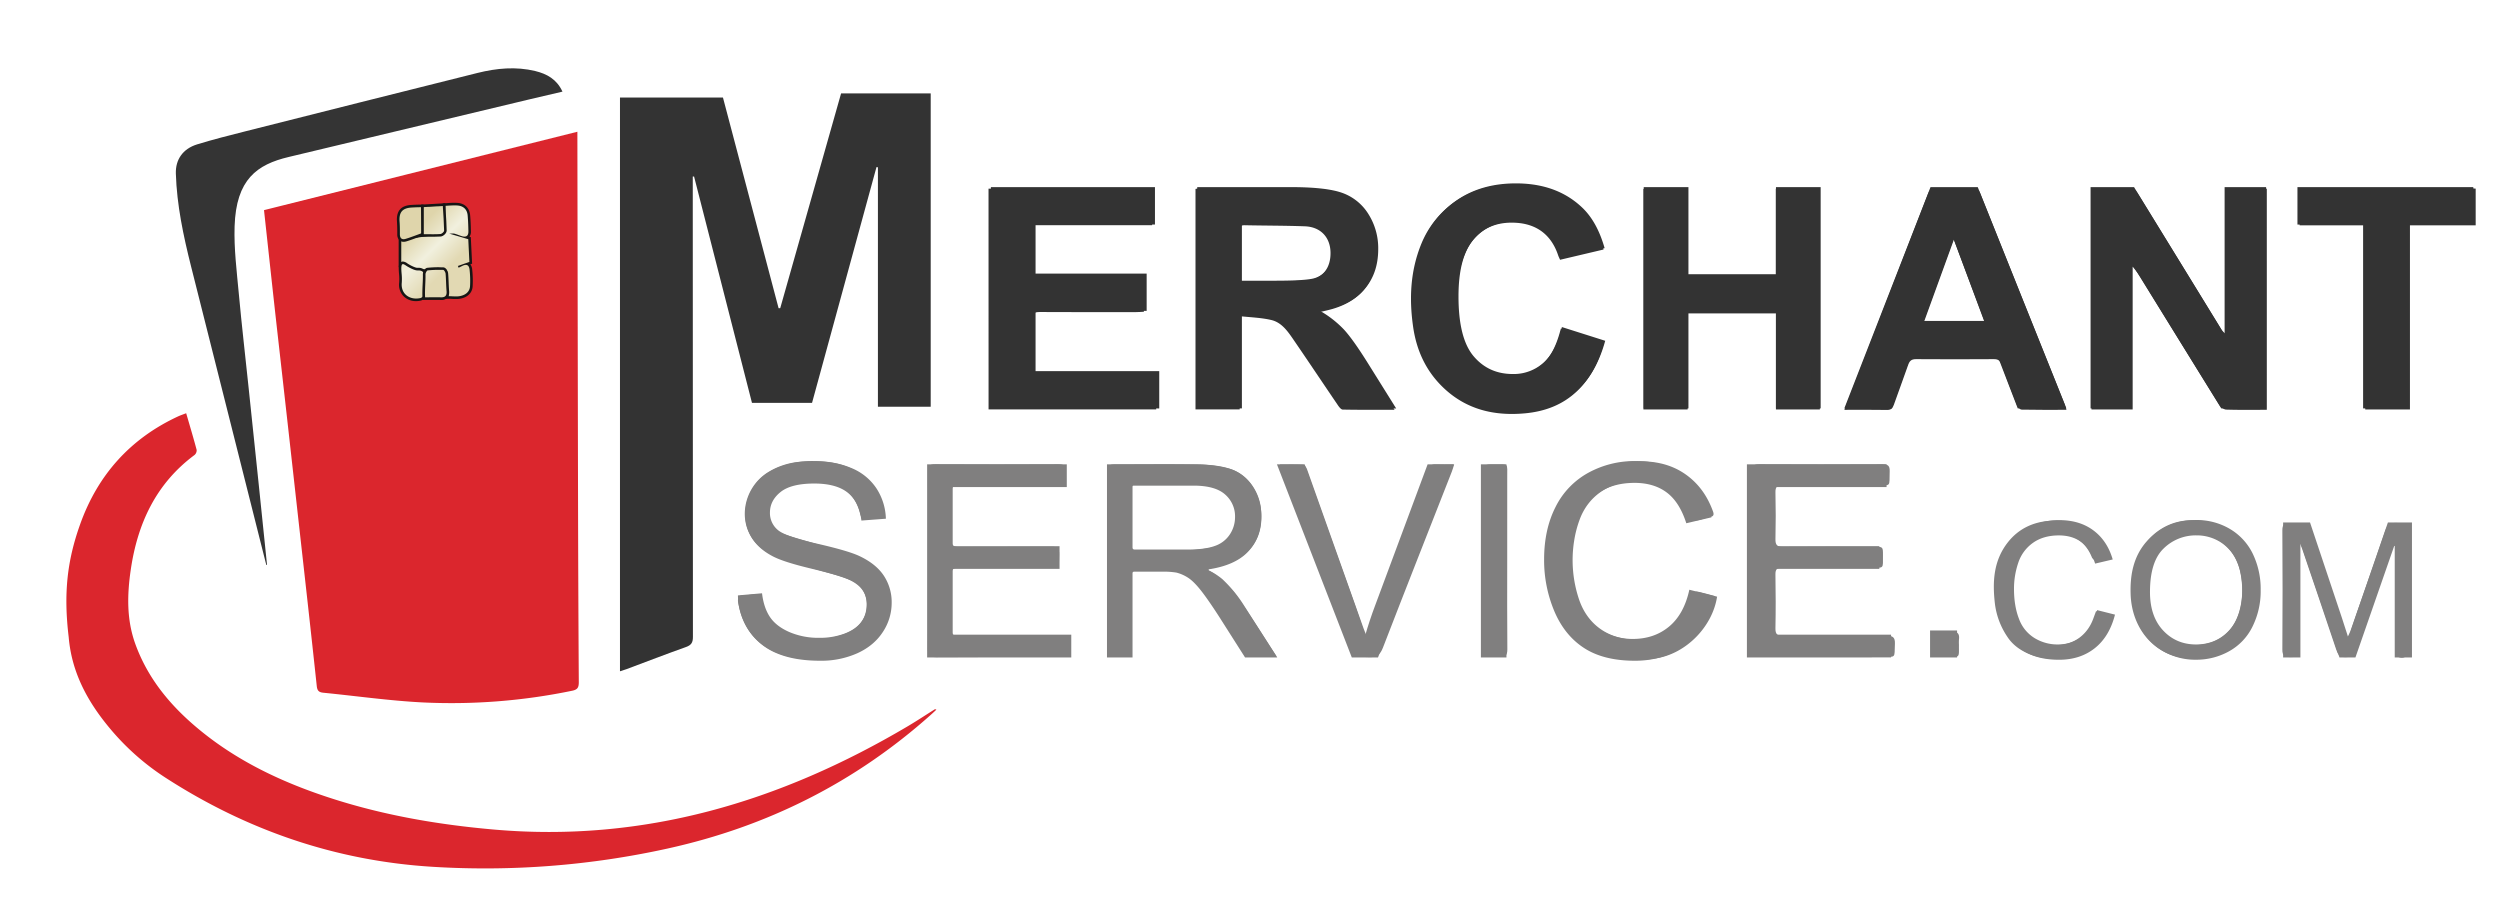
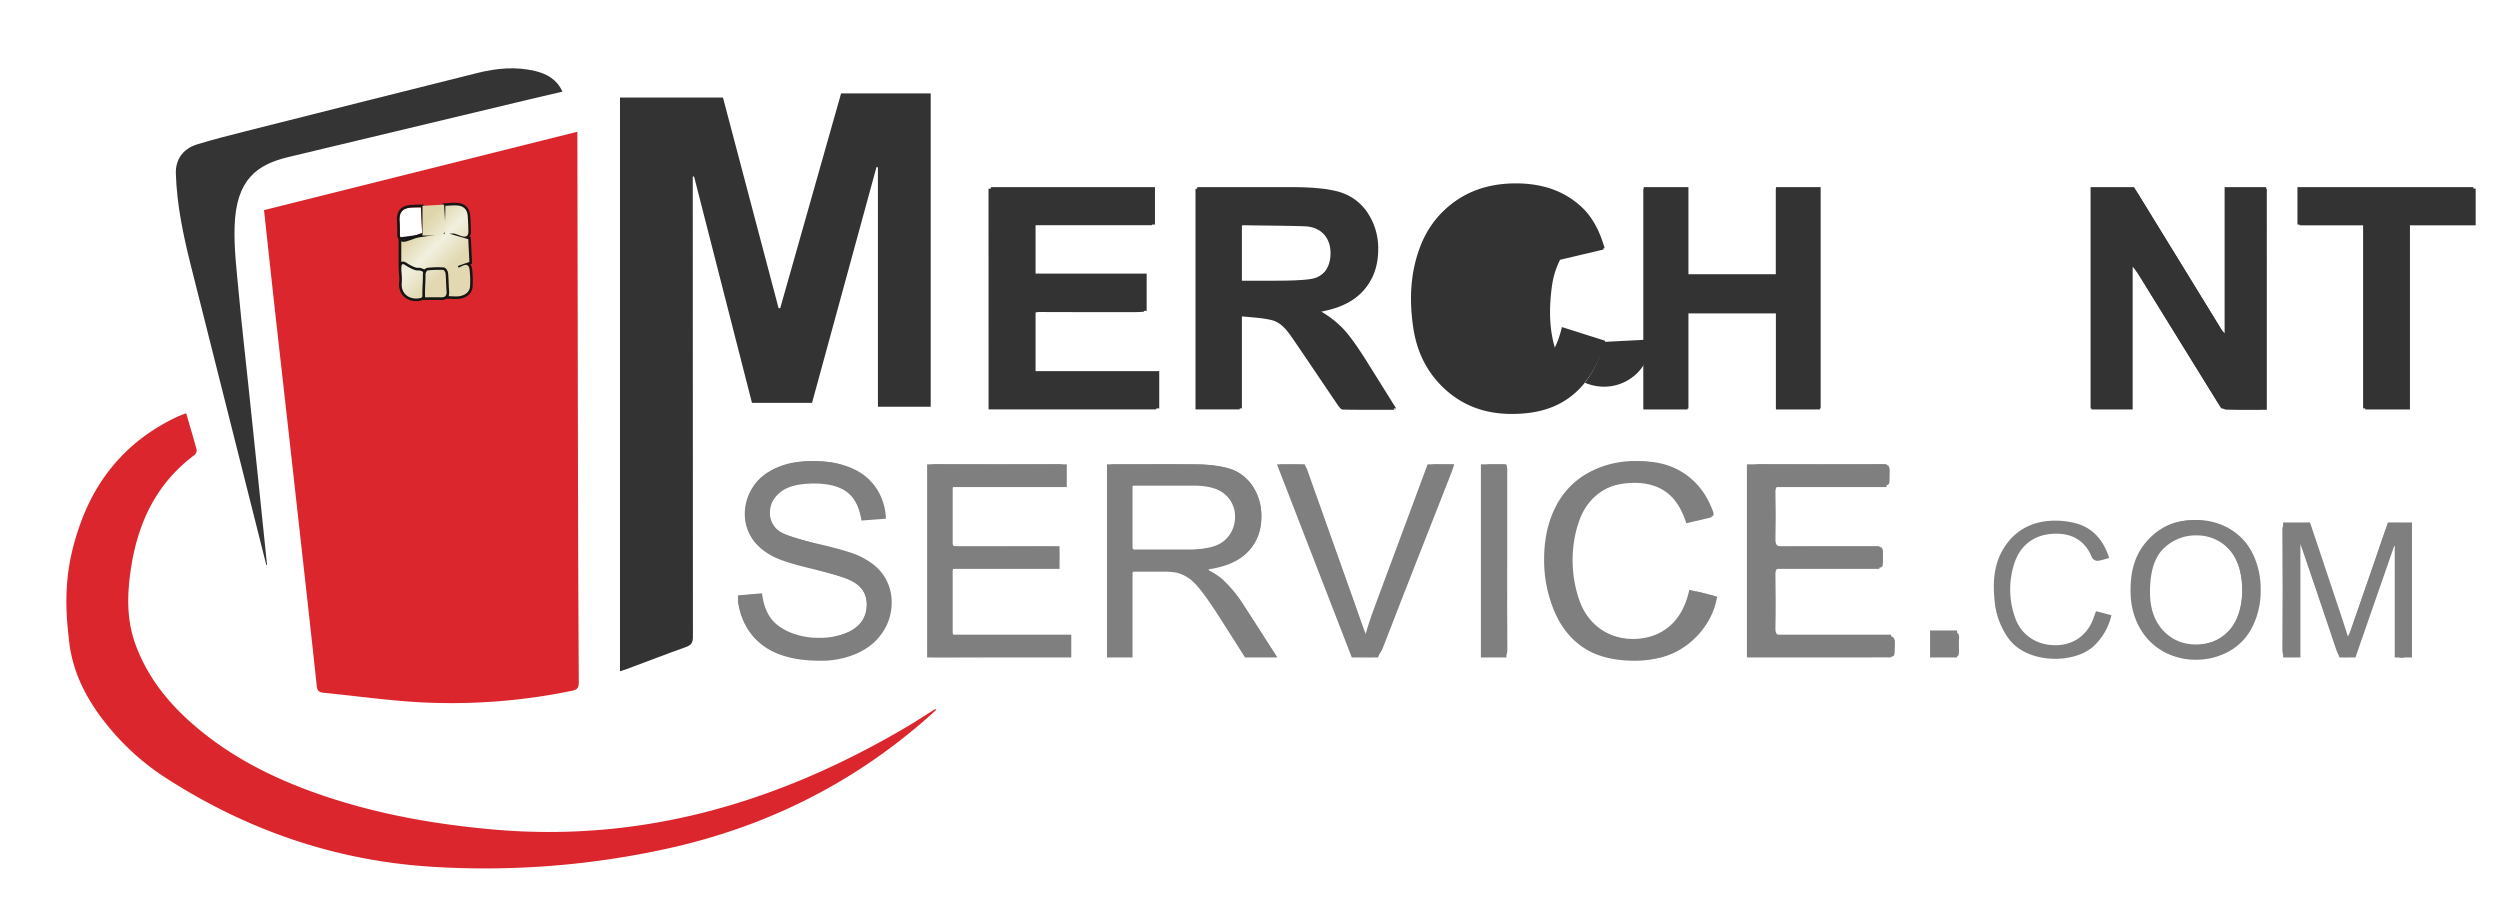
<svg xmlns="http://www.w3.org/2000/svg" xmlns:xlink="http://www.w3.org/1999/xlink" id="merchant-services-logo" viewBox="0 0 1908.57 699">
  <defs>
    <style>.cls-1{fill:#333;}.cls-2{fill:#db262d;}.cls-3{fill:#343434;}.cls-4{fill:#807f7f;}.cls-5{fill:url(#linear-gradient);}.cls-6{fill:#161615;}.cls-7{fill:url(#linear-gradient-2);}.cls-8{fill:url(#linear-gradient-3);}.cls-9{fill:url(#linear-gradient-4);}.cls-10{fill:url(#linear-gradient-5);}</style>
    <linearGradient id="linear-gradient" x1="321.03" y1="171.43" x2="348.11" y2="198.5" gradientUnits="userSpaceOnUse">
      <stop offset="0" stop-color="#dfd5ab" />
      <stop offset="0.52" stop-color="#f1f0de" />
      <stop offset="1" stop-color="#e2d9b3" />
    </linearGradient>
    <linearGradient id="linear-gradient-2" x1="319.67" y1="175.63" x2="348.36" y2="204.31" xlink:href="#linear-gradient" />
    <linearGradient id="linear-gradient-3" x1="293" y1="192.99" x2="323.68" y2="223.67" xlink:href="#linear-gradient" />
    <linearGradient id="linear-gradient-4" x1="328.11" y1="165.34" x2="356.81" y2="194.04" xlink:href="#linear-gradient" />
    <linearGradient id="linear-gradient-5" x1="302.15" y1="187.34" x2="330.49" y2="215.68" xlink:href="#linear-gradient" />
  </defs>
  <g id="Shape_3_Shape_1_Shape_2_erchant_service.com_Layer_1_Image" data-name="Shape 3 + Shape 1 + Shape 2 +    erchant   + service.com + Layer 1 Image">
    <path class="cls-1" d="M1890,172h-50.18V312.59h-34.13V172H1755.6V144.28a32,32,0,0,1,3.91-.5q63.51,0,127,0c1.16,0,2.33.15,3.49.23Z" />
    <path class="cls-2" d="M201.55,160.42l239.24-59.85c0,2.68.3,190.91.51,283.21q.15,68.48.57,137c0,4-.87,5.69-5.11,6.56A454.52,454.52,0,0,1,322,536.22c-25-1.31-50-4.88-75-7.35-3.25-.32-4.76-1.27-5.16-5-4.49-42-9.21-84-13.91-126Q219.71,323.9,211.36,250C208.05,220.4,204.87,190.79,201.55,160.42Zm110.21,43.36c2.55.64,5.09,1.78,7.64,1.81a143.19,143.19,0,0,0,16.94-.82c4.09-.44,5.31,1.12,5.35,4.93.05,5.44.49,10.88.77,16.39,3.27,0,6.15.44,8.84-.1,3.93-.78,7.23-3.07,7.57-7.42a73.15,73.15,0,0,0-.32-12.46c-.36-3.93-2.31-4.83-5.72-3.07-.88.45-1.79.86-2.68,1.29-.18-.44-.35-.89-.53-1.33l8.77-3.1c-.28-5.7-.59-11.94-.86-17.33L343,178.31a20.07,20.07,0,0,1,4,0c1.75.46,3.43,1.2,5.16,1.77,3.74,1.25,5.54.07,5.44-3.72-.09-4-.21-8-.58-12-.41-4.38-3.09-7.09-7.36-7.51-3.21-.31-6.51.27-9.53.43v21.39l-33.74,4.32v19.35L312,204c-3.85-.53-5.65,1-5.3,5a38.88,38.88,0,0,1,.1,7c-.85,8.82,6.52,13.35,14.31,11.55A4.7,4.7,0,0,0,324,224.2c.29-4.14-.09-8.32-.07-12.48,0-3.56-.94-5.45-5.18-5.26C316.44,206.56,314.08,204.73,311.76,203.78Zm9.55-45.36c-2.75,0-4.88-.1-7,0-7,.39-9.73,3.54-9.28,10.49.22,3.29.26,6.6.25,9.9,0,3.12,1.59,4.36,4.4,3.52,4-1.2,7.9-2.77,12.59-4.45C322,172,321.66,165.34,321.31,158.42Zm2.23,20.36c4.87,0,8.83.18,12.76-.13,1-.08,2.76-1.69,2.75-2.57-.12-6.21-.62-12.42-1-18.82l-14.51.85Zm2.12,48.13c4.2,0,7.49-.12,10.77,0s4.81-1.18,4.5-4.67c-.39-4.45-.35-8.93-.74-13.38-.09-1-1.14-2.82-1.81-2.85a84,84,0,0,0-11.87.36c-.68.07-1.69,1.93-1.67,2.94C325,215.1,325.35,220.85,325.66,226.91Z" />
    <path class="cls-1" d="M595.65,235.26q23.22-81.93,46.46-163.95h68.42v239.2h-40.3V127.69l-1.1-.11-49.2,180H574.08q-22.07-86.31-44.2-172.8h-1v6q0,172.73.12,345.44c0,4.44-1.31,6.32-5.4,7.77-15.2,5.41-30.25,11.23-45.36,16.88-1.53.57-3.1,1-4.93,1.61v-438h78.62q21.15,80.09,42.47,160.79Z" />
    <path class="cls-2" d="M142.13,315.47c2.84,9.79,5.57,18.84,8,28a4.7,4.7,0,0,1-1.61,3.88c-29.4,21.83-43.48,52.19-48.67,87.43-2.81,19.11-3.28,38.14,3.42,56.73,9.32,25.84,26,46.26,46.71,63.72,30.65,25.89,66.27,42.49,104.13,54.61,39.95,12.79,81,19.78,122.77,23.45,114.49,10.06,218.65-21.14,316.19-78.88,7-4.15,13.81-8.66,20.72-13,.08,0,.28.08,1.09.35-1.58,1.48-2.93,2.79-4.32,4-57.91,51.7-125,85.29-200.72,102a647.62,647.62,0,0,1-179.24,14c-74-4.46-142.24-27.9-204.51-68.21A188.53,188.53,0,0,1,84,556.21c-17-20.3-29.27-42.64-31.55-69.78-4-33.26-1.24-58.27,8.76-86.24C74.71,362.45,99.52,334.8,136,317.87,137.79,317.05,139.67,316.43,142.13,315.47Z" />
    <path class="cls-1" d="M1006.6,238.5c17.35,9.45,26.77,24.44,36.19,39.41,7.16,11.37,14.24,22.78,21.84,34.94-13.74,0-26.64.1-39.54-.16-1.29,0-2.81-2-3.76-3.41-11.33-16.65-22.5-33.41-33.88-50-4.34-6.34-9-13.08-16.81-14.95-7.64-1.82-15.66-2-24.24-3v71.21H912.68V144.23a29.16,29.16,0,0,1,3.53-.45c28.49.09,57-.05,85.44.46,11.87.21,23.78,2,33.24,10.19,15,13,18.56,30,14.77,48.57-3.58,17.53-15.38,27.8-32.14,32.78C1014.35,236.73,1011.09,237.39,1006.6,238.5Zm-59.7-22.74c16.81-.52,33.58-.66,50.3-1.7,12.18-.76,18.86-9.17,18.55-21.59-.29-11.45-7.69-19.27-19.56-19.7-15.3-.56-30.61-.48-45.92-.82-3-.06-4.09,1-4.06,4,.11,12,0,24,.07,36A29.5,29.5,0,0,0,946.9,215.76Z" />
    <path class="cls-1" d="M1730.54,312.87c-10.66,0-20.83.17-31-.16-1.78-.06-4.11-1.85-5.13-3.49q-29.4-47.3-58.52-94.75a72.77,72.77,0,0,0-7.77-10.89v109h-31.42V143.82c10.54,0,21-.15,31.4.17,1.38,0,3,2.29,4,3.86q31.73,51.42,63.33,102.93a11.61,11.61,0,0,0,3.86,4.14V144.07h31.24Z" />
    <path class="cls-3" d="M203.3,431.33q-5.45-21.65-10.9-43.29-23.29-92.37-46.56-184.76C140,180,135,156.63,134.25,132.52c-.33-10.44,5.09-18.87,16.31-22.32,12.06-3.7,24.33-6.81,36.58-9.9q88.73-22.44,177.52-44.64c14.47-3.6,29.24-5,44-1.42,8.82,2.16,16.39,6.23,20.74,15.71-8.69,2-16.91,3.92-25.1,5.88q-91.93,22-183.86,44c-24.21,5.76-40.18,17-41.34,53-.54,17,1.64,34.21,3.21,51.27,2.2,24,5,48,7.5,72q3.83,36.51,7.64,73,3.24,31,6.4,62.05Z" />
    <path class="cls-1" d="M754.67,144.05H879.55v27.86H788.68v38h84.59V238c-2,.1-3.95.27-5.89.27-24.5,0-49,.11-73.49-.07-4.23,0-5.85.91-5.75,5.5.3,13.29.11,26.59.11,40.55H882.7v28.3h-128Z" />
    <path class="cls-1" d="M1288.36,312.6h-33.73V144.23h33.48V210h67.59V144.14h33.62V312.6h-33.51V239.24h-67.45Z" />
-     <path class="cls-1" d="M1577.62,312.87c-11.7,0-23,.1-34.27-.15-1.2,0-2.89-1.88-3.43-3.25q-6.2-15.53-11.93-31.23c-1.07-2.92-2.57-4.08-5.79-4.06q-29.73.21-59.48,0c-3.51,0-4.9,1.32-6,4.44-3.5,10.22-7.4,20.31-10.94,30.52-1,2.77-2.26,3.88-5.32,3.82-10.61-.2-21.21-.08-32.42-.08,5.8-15,11.37-29.36,17-43.75q23.46-60.46,46.83-121c1.28-3.35,2.85-4.57,6.42-4.48,9.16.25,18.33.19,27.49,0,3.08-.05,4.74.84,5.94,3.86q32.17,80.64,64.55,161.19C1576.73,309.94,1577.07,311.19,1577.62,312.87Zm-86-129.88c-7.9,21.75-15.29,42.09-22.82,62.8h46.45Z" />
-     <path class="cls-1" d="M1224.19,190.49,1191,198.33c-.6-1.38-1.12-2.38-1.48-3.44-5-15-15.59-23.51-31.2-24.74-16.66-1.31-30.36,4.8-38.28,20a64.48,64.48,0,0,0-6.37,21.31c-2.05,16.25-2.07,32.62,3.26,48.43,8.77,26,39.61,35.58,59.87,18.7,6.79-5.65,10.35-13.31,13-21.47.62-1.87,1.12-3.79,1.83-6.25L1224.59,261c-3.75,14.57-9.89,27.39-20.68,37.65-11.09,10.55-24.72,15.52-39.68,16.9-23.41,2.16-44.73-2.82-62.27-19.53-13.44-12.81-20.69-28.77-23.21-47-3-21.26-2-42.2,6.13-62.37,11.08-27.62,37-45.08,66.85-45.71,18.32-.4,35.44,2.59,50.36,14.07C1213.71,163.93,1220.05,176.06,1224.19,190.49Z" />
+     <path class="cls-1" d="M1224.19,190.49,1191,198.33a64.48,64.48,0,0,0-6.37,21.31c-2.05,16.25-2.07,32.62,3.26,48.43,8.77,26,39.61,35.58,59.87,18.7,6.79-5.65,10.35-13.31,13-21.47.62-1.87,1.12-3.79,1.83-6.25L1224.59,261c-3.75,14.57-9.89,27.39-20.68,37.65-11.09,10.55-24.72,15.52-39.68,16.9-23.41,2.16-44.73-2.82-62.27-19.53-13.44-12.81-20.69-28.77-23.21-47-3-21.26-2-42.2,6.13-62.37,11.08-27.62,37-45.08,66.85-45.71,18.32-.4,35.44,2.59,50.36,14.07C1213.71,163.93,1220.05,176.06,1224.19,190.49Z" />
    <path class="cls-4" d="M922.56,435.43c1.78,1.11,3.78,2,5.28,3.36,5.46,5.06,11.69,9.65,15.92,15.63,10.57,14.91,20.2,30.49,30.88,46.82-8.07,0-15.09.24-22.07-.2-1.37-.08-2.77-2.63-3.84-4.25C940,483.43,931.35,470,922.49,456.66a99.88,99.88,0,0,0-9-11.29,28.71,28.71,0,0,0-23.08-9.86c-7,.17-14,.23-21-.08-4.41-.19-5.82,1.43-5.78,5.74.16,18.16-.08,36.32.15,54.48.06,4.62-1.35,6.09-6,5.94-13.35-.45-11.37,1.74-11.4-11.38q-.12-64.47,0-128.94c0-6.77,0-6.78,6.93-6.78,20.66,0,41.32-.28,62,.14a97.27,97.27,0,0,1,23.11,3.15c13.7,3.71,23.27,17.44,24.31,31.64,2,27.19-14.46,39.75-36.57,44.05-1.08.21-2.16.48-3.24.72Zm-30-66.39,0,.48c-7.82,0-15.64.19-23.45-.08-4.25-.15-5.49,1.56-5.45,5.53q.21,20,0,39.92c-.05,4.14,1.61,5.56,5.64,5.51,11.3-.16,22.62.17,33.92-.14a141.35,141.35,0,0,0,20.76-2c12.48-2.24,20.75-12.6,20.41-24.65s-8.79-21.54-21.5-23C912.79,369.53,902.63,369.54,892.52,369Z" />
    <path class="cls-4" d="M708.49,427.63c0-22.49.09-45-.09-67.48,0-4.31,1.14-5.78,5.62-5.75q47,.25,94,0c4.45,0,5.77,1.37,5.63,5.72-.38,12,1.41,10.33-10.36,10.37-23.66.08-47.32.14-71-.08-4.7,0-6,1.49-5.86,6q.41,17.73,0,35.48c-.1,4.49,1.51,5.68,5.78,5.65,23.5-.16,47,.05,70.48-.17,4.68-.05,6.06,1.41,5.91,6-.38,11.61,1.25,10.12-10.13,10.15-22.16.06-44.32.14-66.48-.09-4.51,0-5.64,1.38-5.56,5.69.25,13.65.22,27.32,0,41-.06,4.16,1.36,5.47,5.45,5.45,26.5-.13,53,0,79.48-.16,4.78,0,6.41,1.28,6.23,6.16-.41,11.29,1.18,10-9.83,10-31,0-62-.1-93,.13-5.13,0-6.48-1.49-6.42-6.51C708.63,472.62,708.49,450.12,708.49,427.63Z" />
    <path class="cls-4" d="M1337.49,427.5c0-22.49.11-45-.1-67.48,0-4.48,1.45-5.64,5.76-5.62q47,.24,94,0c4,0,5.63,1.06,5.5,5.33-.38,12.54,1.47,10.69-10.49,10.74-23.66.09-47.32.12-71-.06-4.31,0-5.84,1.1-5.73,5.59q.42,17.75,0,35.49c-.1,4.54,1.26,6.07,5.91,6,23.16-.2,46.32-.1,69.48-.09,6.68,0,6.72,0,6.69,6.5-.06,10.79,1.15,9.51-9.67,9.53-22.33.05-44.65.11-67-.07-4.07,0-5.5,1.07-5.42,5.29.23,13.66.29,27.33,0,41-.11,4.84,1.76,5.85,6.11,5.83,26.16-.15,52.32,0,78.48-.17,4.85,0,6.85,1,6.62,6.29-.48,11.19,1.14,9.82-10,9.84-31,0-62-.07-93,.11-4.71,0-6.34-1.18-6.29-6.12C1337.62,472.82,1337.49,450.16,1337.49,427.5Z" />
    <path class="cls-4" d="M658,396.16c-.56-1.64-1.08-2.86-1.4-4.13-3.75-15.07-14.29-23.52-29.87-23.46-7.13,0-14.41-.08-21.34,1.29-12.28,2.42-19.09,11.11-18.85,22.27.14,7.07,3.51,12.64,9.86,14.91,11.22,4,22.87,6.87,34.28,10.41,9,2.79,18.41,5,26.87,9,28.92,13.78,28,49.84,4.32,66.77-9.74,7-20.85,10-32.81,10.34-11.21.27-22.29-.3-33-4.08-18.55-6.56-28.95-19.91-32.45-39-.73-3.94.08-6.45,5-6.11,3.59.24,8.19-1.7,10.57-.07s2.45,6.49,3.67,9.89a29.25,29.25,0,0,0,13.83,16.48c16.05,8.67,32.75,9.41,49.57,2.7,8.34-3.32,14.14-9.41,15.18-18.86,1.13-10.18-3.09-18.08-12.38-21.72-10.78-4.22-22.21-6.78-33.28-10.31-9.32-3-19.08-5.23-27.7-9.64-27.86-14.27-23.52-49.09-1.57-62.44a54.8,54.8,0,0,1,26.49-8c10.5-.44,21-.42,31.13,3,16.36,5.55,26.68,16.39,30,33.55,1,5,0,6.2-5.26,6.45-1.83.09-3.67,0-5.49.12C661.72,395.7,660.09,395.94,658,396.16Z" />
    <path class="cls-4" d="M1310.87,455.51c-3.53,23-23.67,43.37-46.08,47a89.83,89.83,0,0,1-34.19-.86c-16.6-3.72-29.33-13-37.09-27.94-14.19-27.36-16.07-55.95-3.83-84.32,10.18-23.58,29.88-34.94,55.08-36.91,15.63-1.22,30.58.94,43.58,10.77,9.34,7.07,15.49,16.34,19.43,27.26.92,2.56.3,3.82-2.35,4.16-.33,0-.64.17-1,.23-4,.87-8.67,3.29-12,2.1-2.78-1-4.11-6.19-6-9.58-8.39-15.17-21.69-20.41-38.4-20-19.44.5-35.57,11.26-42.17,29.53a83.49,83.49,0,0,0-4.1,15.92,93.93,93.93,0,0,0,3.75,44.78c6.7,19.78,23.19,31,45.27,30.82,19.25-.13,34.27-11.63,40.65-31.11,2.1-6.4,2.1-6.42,8.54-4.77C1303.55,453.48,1307.05,454.48,1310.87,455.51Z" />
    <path class="cls-4" d="M1044.12,484.73c1-2.94,1.89-5.91,3-8.81q19-51.53,38-103c1.79-4.84,3.67-9.65,5.34-14.52.94-2.74,2.47-4.06,5.49-3.93,4.47.19,9,.05,14.21.05-.73,2.25-1.17,3.93-1.8,5.54-17.56,44.78-35.26,89.51-52.58,134.38-2.18,5.65-5,7.5-10.87,7.22-13.62-.66-10.26,2-15.09-10.33C1012.73,447.59,995.88,403.78,979,360c-.59-1.52-1.09-3.08-1.9-5.4,6.25,0,12-.19,17.7.16,1.09.06,2.5,2.05,3,3.43q21.63,60.66,43.11,121.36c.63,1.78,1.41,3.5,2.11,5.24Z" />
    <path class="cls-4" d="M1826.69,416.56c-.7,1.58-1.5,3.13-2.07,4.76-8.72,24.8-17.5,49.59-26,74.47-1.48,4.32-3.51,5.89-8.18,5.91s-5.8-2.5-7-6.07q-12.84-38.34-25.91-76.61c-.45-1.34-1.08-2.62-1.63-3.93l-1.39.11v5.52c0,25-.11,50,.1,75,0,4.7-1.48,6-6,5.93-4.25-.07-6.24-.76-6.2-5.74q.33-45.49,0-91c0-4.46,1.41-5.69,5.73-5.66,13.71.1,13.72-.06,18,12.81q11.7,35.06,23.41,70.1c.46,1.38,1.07,2.72,2.1,5.33,1.21-2.51,2.08-4,2.63-5.51,8.91-25.45,17.92-50.86,26.55-76.39,1.61-4.75,3.77-6.57,8.83-6.36,11.22.47,9.94-1.19,10,9.87q.07,43.23,0,86.48c0,5.26-5.29,8.4-9.64,5.4-1.17-.81-1.47-3.47-1.48-5.29-.09-24.33-.06-48.66-.06-73v-5.84Z" />
    <path class="cls-4" d="M1675.57,502.65c-26.64,1.38-48.15-19.57-49-49.3-.44-14.67,2.21-28.62,12.24-40,14-15.92,31.92-19.11,51.41-13.87s29.6,19.34,33.29,38.52a64,64,0,0,1-2.48,33.9A45.23,45.23,0,0,1,1675.57,502.65Zm-36.53-52c.56,4.77.7,9.47,1.7,14,3.52,16,16.88,27.58,31.69,27.91,19.4.44,32.13-8.37,37.15-25.92,2.85-10,2.74-20.1.65-30.14-3.56-17.16-17.16-28.7-33.54-28.87-18.31-.2-31.76,10.13-35.72,27.81C1639.86,440.35,1639.66,445.55,1639,450.6Z" />
    <path class="cls-4" d="M1600.18,466.59l11.75,3.1a46.71,46.71,0,0,1-13.13,23.2c-15.09,14.54-52.64,14.14-66.23-6.6a57.65,57.65,0,0,1-9.55-25c-2-16.86-1.26-33.32,10-47.48,8.06-10.13,19-15.25,31.47-16.16a61.5,61.5,0,0,1,20.67,1.95c13,3.65,20.77,13.1,25.08,26.4-3.25.83-6.19,1.95-9.2,2.18a5.14,5.14,0,0,1-4-2.59c-6-15.09-18.3-19.24-31.67-17.92-14.36,1.41-24.25,10.19-28.21,24.49a64.15,64.15,0,0,0,1.33,39.7c4.56,12.69,15.67,20.13,28.93,20.68,16.07.67,26.35-8.5,30.6-20.12C1598.69,470.61,1599.38,468.77,1600.18,466.59Z" />
    <path class="cls-4" d="M1150.65,428.23c0,22.49-.12,45,.1,67.45,0,4.65-1.43,6.06-6,5.91-13.32-.44-11.34,1.74-11.37-11.39q-.12-64.45,0-128.89c0-6.81,0-6.87,6.9-6.81,11.85.11,10.34-1.58,10.38,10.29C1150.7,385.94,1150.65,407.09,1150.65,428.23Z" />
    <path class="cls-4" d="M1495.51,492.14c-.08,10.44,1.19,9.34-9.34,9.35-9.73,0-8.84.91-8.8-8.88.05-11.52-1.39-10,10.09-10.11a20.65,20.65,0,0,0,2.49,0c4.45-.63,6.15,1.34,5.59,5.67A31.22,31.22,0,0,0,1495.51,492.14Z" />
    <path class="cls-5" d="M348.12,227.26c-.87,0-1.76,0-2.69-.08s-1.94-.09-3-.09h-.95l-.05-.94c-.08-1.66-.18-3.3-.28-4.94-.22-3.77-.45-7.67-.49-11.5,0-3.41-1-4-3.1-4a9.52,9.52,0,0,0-1.14.07,143.67,143.67,0,0,1-15.55.82h-1.51a15.66,15.66,0,0,1-4.07-.71l.07.06-10-2.75v-21l.87-.11c5.36-.68,10.62-1.44,16.19-2.24,5.26-.75,10.69-1.53,16.17-2.24,0-2.95.11-5.94.21-9.09.11-3.65.23-7.43.23-11.37v-.94l.94-.06,1.86-.11c1.62-.11,3.3-.22,5-.22,1,0,2,0,2.9.13,4.79.47,7.8,3.53,8.26,8.4.36,3.91.48,7.76.58,12a5.54,5.54,0,0,1-1.21,4.17,3.07,3.07,0,0,1-.91.66l2,.6.94,18.78-2.39.84c1.17.48,2.24,1.72,2.51,4.59a74.37,74.37,0,0,1,.32,12.63c-.34,4.3-3.4,7.33-8.38,8.32A16.65,16.65,0,0,1,348.12,227.26Z" />
    <path class="cls-6" d="M346.85,156.81c.94,0,1.88,0,2.8.12,4.27.42,7,3.13,7.36,7.51.37,4,.49,8,.58,12,.07,2.82-.91,4.2-3,4.2a8,8,0,0,1-2.48-.48c-1.73-.57-3.41-1.31-5.16-1.77a4.53,4.53,0,0,0-1.14-.12c-.71,0-1.58.08-2.82.08l14.5,4.26c.27,5.39.58,11.63.86,17.33l-8.77,3.1c.18.44.35.89.53,1.33.89-.43,1.8-.84,2.68-1.29a6.44,6.44,0,0,1,2.84-.86c1.67,0,2.64,1.27,2.88,3.93a73.15,73.15,0,0,1,.32,12.46c-.34,4.35-3.64,6.64-7.57,7.42a15.88,15.88,0,0,1-3.18.27c-1.77,0-3.64-.17-5.66-.17-.28-5.51-.72-11-.77-16.39,0-3.39-1-5-4.1-5a11.34,11.34,0,0,0-1.25.07,142.2,142.2,0,0,1-15.44.82h-1.5c-2.55,0-5.09-1.17-7.64-1.81l.18.18-5.56-1.54V183.07c10.85-1.39,21.83-3.13,33.23-4.59,0-6.67.44-13.68.44-21.34,2.15-.12,4.48-.33,6.8-.33m0-2c-1.73,0-3.43.11-5.07.22l-1.84.12-1.89.1v1.89c0,3.93-.12,7.7-.23,11.34-.09,2.85-.18,5.56-.2,8.24-5.2.68-10.33,1.42-15.32,2.13-5.57.8-10.83,1.56-16.17,2.24l-1.75.22V204l1.47.4,2.37.66,3.19.87,7.41,2.05-.4-.39c.32,0,.64,0,1,.05h1.52a145.23,145.23,0,0,0,15.65-.83,10.06,10.06,0,0,1,1-.06c1.38,0,2.07,0,2.1,3,0,3.86.27,7.77.49,11.55.1,1.64.2,3.28.28,4.93l.1,1.89h1.9c1,0,2,0,2.93.09s1.83.08,2.73.08a18,18,0,0,0,3.57-.31c5.45-1.08,8.8-4.44,9.18-9.22a75.21,75.21,0,0,0-.33-12.8,7.57,7.57,0,0,0-1.43-4.17l1.36-.47-.08-1.49-.66-13.36-.2-4-.07-1.42-1-.28a7,7,0,0,0,1.09-4.42c-.1-4.28-.22-8.15-.59-12.1-.5-5.32-3.92-8.79-9.16-9.31-.92-.09-1.9-.13-3-.13Z" />
-     <path class="cls-7" d="M308.13,183.61a3.55,3.55,0,0,1-2.6-1,5.13,5.13,0,0,1-1.24-3.77c0-2.91,0-6.36-.24-9.84-.25-3.81.44-6.58,2.1-8.45s4.31-2.89,8.11-3.1c2-.11,4.33-.24,7.16-.24h.95l.05,1c.18,3.61.32,7.2.47,10.66.13,3.17.25,6.22.39,9l0,.74-.7.25c-1.45.52-2.82,1-4.15,1.52-2.93,1.09-5.7,2.11-8.49,2.95A6.42,6.42,0,0,1,308.13,183.61Z" />
    <path class="cls-6" d="M321.42,158.2c.34,6.92.57,13.81.86,19.7-4.69,1.68-8.58,3.25-12.59,4.45a5.52,5.52,0,0,1-1.56.26c-1.83,0-2.85-1.3-2.84-3.78,0-3.3,0-6.61-.25-9.9-.45-7,2.25-10.1,9.28-10.49,2.11-.12,4.35-.24,7.1-.24m1.9-2h-1.9c-2.87,0-5.17.13-7.21.24-4.08.23-7,1.35-8.81,3.43s-2.62,5.09-2.35,9.19c.22,3.45.25,6.87.24,9.76a6.07,6.07,0,0,0,1.53,4.49,4.56,4.56,0,0,0,3.31,1.3,7.66,7.66,0,0,0,2.13-.34c2.83-.85,5.61-1.88,8.56-3,1.32-.49,2.69-1,4.14-1.52l1.4-.5-.08-1.48c-.14-2.82-.26-5.84-.39-9.05-.15-3.46-.29-7-.47-10.65l-.1-1.9Z" />
    <path class="cls-8" d="M317.71,228.9a12.16,12.16,0,0,1-9.19-3.78,11.67,11.67,0,0,1-2.77-9.25,37.32,37.32,0,0,0-.1-6.81c-.5-5.4-.13-7,.62-7.82a1.8,1.8,0,0,1,1.36-.6,5.93,5.93,0,0,1,2.92,1.32c.53.34,1.07.69,1.64,1h0l.24.14c1.43.81,4.56,2.36,6.14,2.36l.68,0a5.7,5.7,0,0,1,4.2,1.38c1.28,1.29,1.44,3.3,1.43,4.91s0,3.09.09,4.6c.08,2.6.16,5.29,0,7.94a5.68,5.68,0,0,1-3.68,4.22,16.25,16.25,0,0,1-3.58.41Z" />
    <path class="cls-6" d="M307.63,201.64c1,0,2.49,1.38,4.31,2.32h0s4.33,2.5,6.65,2.5h.13l.55,0c3.77,0,4.64,1.88,4.63,5.28,0,4.16.36,8.34.07,12.48a4.7,4.7,0,0,1-2.91,3.31,15,15,0,0,1-3.35.39c-6.41,0-11.69-4.41-11-11.94a38.88,38.88,0,0,0-.1-7c-.53-5.68-.1-7.33,1-7.33m0-2a2.84,2.84,0,0,0-2.1.92c-1.12,1.23-1.35,3.48-.87,8.6a37,37,0,0,1,.09,6.61,12.65,12.65,0,0,0,3,10,13.16,13.16,0,0,0,9.93,4.11,17,17,0,0,0,3.8-.44,6.65,6.65,0,0,0,4.46-5.12,79.71,79.71,0,0,0,0-8c-.05-1.51-.1-3.07-.09-4.58,0-1.8-.18-4.06-1.72-5.61a6.57,6.57,0,0,0-4.91-1.68l-.64,0h0c-1.16,0-3.79-1.15-5.69-2.23l-.46-.26h0c-.47-.26-.92-.56-1.36-.84a6.74,6.74,0,0,0-3.47-1.48Z" />
    <path class="cls-9" d="M330.82,179.83l-3.36,0c-1.24,0-2.55,0-3.92,0h-1V157.16l16.45-.95.06,1c.09,1.56.19,3.1.29,4.64.32,4.88.61,9.5.7,14.22,0,1.5-2.22,3.48-3.66,3.59C334.77,179.78,333.06,179.83,330.82,179.83Z" />
-     <path class="cls-6" d="M338.05,157.26c.38,6.4.88,12.61,1,18.82,0,.88-1.73,2.49-2.75,2.57-1.79.14-3.59.18-5.49.18-2.25,0-4.62-.05-7.27-.05V158.11l14.51-.85m1.88-2.11-2,.12-14,.81-.54,0-1.89.11v24.56h2c1.37,0,2.67,0,3.91,0l3.36,0c2.27,0,4-.06,5.64-.18,2-.15,4.63-2.5,4.59-4.61-.09-4.74-.39-9.37-.7-14.27-.1-1.53-.2-3.07-.29-4.63l-.12-2Z" />
    <path class="cls-10" d="M323.58,228l-.05-.95c-.17-3.4,0-6.73.13-9.94.12-2.66.24-5.16.18-7.7,0-1.25,1.12-3.81,2.57-4,2.83-.28,5.73-.43,8.6-.43,1.13,0,2.28,0,3.41.07,1.41.06,2.66,2.51,2.77,3.77.2,2.25.29,4.54.37,6.76s.18,4.42.37,6.61c.17,2-.17,3.43-1.06,4.4a5.08,5.08,0,0,1-3.95,1.37h-.53c-.92,0-2-.06-3.37-.06l-4.06,0c-1.46,0-3,0-4.43,0Z" />
    <path class="cls-6" d="M335,206c1.12,0,2.25,0,3.37.07.67,0,1.72,1.81,1.81,2.85.39,4.45.35,8.93.74,13.38.29,3.32-1,4.68-4,4.68h-.49c-1-.05-2.19-.06-3.42-.06-2.64,0-5.61.07-8.48.07-.31-6,.43-11.85.31-17.61,0-1,1-2.87,1.67-2.94A83.13,83.13,0,0,1,335,206m0-2a86.78,86.78,0,0,0-8.7.44c-2.18.22-3.5,3.39-3.47,5,.06,2.51-.06,5-.18,7.63-.15,3.24-.3,6.6-.13,10l.1,1.9h1.9c1.47,0,3,0,4.44,0l4,0c1.34,0,2.43,0,3.34.05l.57,0a6,6,0,0,0,4.69-1.7c1.08-1.18,1.51-2.87,1.31-5.16s-.27-4.4-.36-6.56-.18-4.53-.38-6.81c-.13-1.54-1.57-4.59-3.72-4.68-1.14,0-2.31-.07-3.45-.07Z" />
    <path class="cls-4" d="M563.36,454.54l18.4-1.61q1.31,11.07,6.09,18.16t14.83,11.46a56.16,56.16,0,0,0,22.64,4.38A54.28,54.28,0,0,0,645,483.61q8.55-3.32,12.73-9.1a21.14,21.14,0,0,0,4.17-12.63,19.23,19.23,0,0,0-4-12.12q-4-5.17-13.28-8.7-5.94-2.31-26.25-7.19t-28.47-9.2q-10.56-5.54-15.74-13.73A33.62,33.62,0,0,1,569,392.58a37.44,37.44,0,0,1,6.34-20.87q6.33-9.7,18.5-14.74a70.32,70.32,0,0,1,27.06-5q16.4,0,28.92,5.28a41.76,41.76,0,0,1,19.26,15.55A44.59,44.59,0,0,1,676.31,396l-18.71,1.41q-1.5-14-10.2-21.12t-25.7-7.15q-17.72,0-25.8,6.49t-8.1,15.64a16.78,16.78,0,0,0,5.73,13.08q5.64,5.13,29.42,10.51t32.64,9.41q12.88,5.93,19,15a36.65,36.65,0,0,1,6.14,21A40.17,40.17,0,0,1,674,482.46q-6.74,10.4-19.36,16.19a67.57,67.57,0,0,1-28.42,5.78q-20,0-33.54-5.83a47,47,0,0,1-21.23-17.55A49.69,49.69,0,0,1,563.36,454.54Z" />
    <path class="cls-4" d="M707.8,501.92V354.46H814.42v17.4H727.31V417h81.58v17.3H727.31v50.2h90.53v17.4Z" />
    <path class="cls-4" d="M845.1,501.92V354.46h65.38q19.71,0,30,4a32.82,32.82,0,0,1,16.4,14A41.88,41.88,0,0,1,963,394.69q0,15.69-10.16,26.46t-31.38,13.68a50.74,50.74,0,0,1,11.77,7.34,101.27,101.27,0,0,1,16.19,19.61l25.65,40.14H950.51L931,471.24q-8.55-13.28-14.08-20.32T907,441.06a29.63,29.63,0,0,0-8.9-3.92,58.79,58.79,0,0,0-10.87-.7H864.61v65.48Zm19.51-82.38h41.94q13.38,0,20.93-2.77a22.18,22.18,0,0,0,11.46-8.85,23.91,23.91,0,0,0,3.93-13.23,22,22,0,0,0-7.6-17.2q-7.59-6.74-24-6.74H864.61Z" />
    <path class="cls-4" d="M1032,501.92,974.85,354.46H996l38.32,107.12q4.62,12.89,7.74,24.14,3.42-12.06,8-24.14l39.83-107.12h19.92L1052,501.92Z" />
    <path class="cls-4" d="M1130.56,501.92V354.46h19.51V501.92Z" />
    <path class="cls-4" d="M1289.69,450.22l19.51,4.93q-6.14,24-22.08,36.66t-39,12.62q-23.84,0-38.77-9.7t-22.73-28.12a100.26,100.26,0,0,1-7.8-39.53q0-23,8.8-40.18a60.31,60.31,0,0,1,25-26,73.13,73.13,0,0,1,35.76-8.91q22.13,0,37.21,11.27t21,31.68l-19.22,4.53q-5.13-16.1-14.88-23.44T1248,368.64q-17,0-28.41,8.15a43,43,0,0,0-16.05,21.88A88.17,88.17,0,0,0,1199,427q0,18.81,5.48,32.84t17,21a47.8,47.8,0,0,0,25,6.95q16.38,0,27.76-9.46T1289.69,450.22Z" />
    <path class="cls-4" d="M1333.64,501.92V354.46h106.62v17.4h-87.1V417h81.57v17.3h-81.57v50.2h90.52v17.4Z" />
    <path class="cls-4" d="M1473.46,501.92V481.3h20.62v20.62Z" />
    <path class="cls-1" d="M756.47,311.79V142.86H881.73v28.58H790.58v37.45h84.81v28.46H790.58v46H885v28.46Z" />
    <path class="cls-1" d="M914,311.79V142.86h71.79q27.09,0,39.36,4.55a38.87,38.87,0,0,1,19.65,16.19,48.72,48.72,0,0,1,7.37,26.62q0,19-11.18,31.4t-33.42,15.61a79.63,79.63,0,0,1,18.27,14.18q7.2,7.72,19.42,27.42l20.62,33h-40.79L1000.42,275q-13.14-19.71-18-24.83a26.13,26.13,0,0,0-10.25-7q-5.41-1.9-17.17-1.9H948.1v70.52ZM948.1,214.3h25.24q24.54,0,30.65-2.07a18.36,18.36,0,0,0,9.57-7.15Q1017,200,1017,192.41q0-8.53-4.55-13.77T999.61,172q-4.14-.57-24.89-.57H948.1Z" />
    <path class="cls-1" d="M1192.4,249.68l33.07,10.49q-7.6,27.65-25.29,41.08t-44.89,13.42q-33.64,0-55.31-23t-21.66-62.86q0-42.16,21.78-65.51T1157.37,140q31,0,50.36,18.32,11.52,10.83,17.28,31.11l-33.76,8.07q-3-13.14-12.5-20.74t-23.11-7.61q-18.78,0-30.48,13.48t-11.7,43.68q0,32,11.53,45.63t30,13.6a34.18,34.18,0,0,0,23.39-8.64Q1188.13,268.23,1192.4,249.68Z" />
    <path class="cls-1" d="M1254.86,311.79V142.86H1289v66.49h66.83V142.86h34.11V311.79H1355.8V237.93H1289v73.86Z" />
-     <path class="cls-1" d="M1577.51,311.79h-37.1l-14.75-38.37h-67.53l-13.94,38.37H1408l65.8-168.93h36.07ZM1514.71,245l-23.28-62.69L1468.62,245Z" />
    <path class="cls-1" d="M1596,311.79V142.86h33.19l69.14,112.81V142.86H1730V311.79h-34.23l-68.1-110.16V311.79Z" />
    <path class="cls-1" d="M1804.06,311.79V171.44h-50.12V142.86h134.25v28.58h-50V311.79Z" />
-     <path class="cls-4" d="M1601,465.78l13.64,3.44q-4.29,16.81-15.43,25.63T1572,503.68q-16.67,0-27.11-6.79T1529,477.24a70.18,70.18,0,0,1-5.45-27.63q0-16.11,6.16-28.09a42.12,42.12,0,0,1,17.5-18.22,51.27,51.27,0,0,1,25-6.22q15.46,0,26,7.88t14.69,22.15l-13.43,3.16Q1595.86,419,1589,413.89t-17.15-5.14q-11.88,0-19.86,5.7a30.11,30.11,0,0,0-11.22,15.29,61.5,61.5,0,0,0-3.23,19.8q0,13.14,3.83,22.95a28.51,28.51,0,0,0,11.92,14.66,33.35,33.35,0,0,0,17.5,4.85q11.46,0,19.41-6.61T1601,465.78Z" />
    <path class="cls-4" d="M1627.29,451.71q0-25.65,13.79-40.18T1676.65,397a49.43,49.43,0,0,1,25.74,6.82,44.59,44.59,0,0,1,17.47,19,61.75,61.75,0,0,1,6,27.67,60.71,60.71,0,0,1-6.33,28.05,43.1,43.1,0,0,1-17.92,18.74,51.18,51.18,0,0,1-25,6.37,48.71,48.71,0,0,1-26-7,45.21,45.21,0,0,1-17.37-19.19A58.16,58.16,0,0,1,1627.29,451.71Zm14.07.22q0,18.63,10,29.35T1676.51,492q15.4,0,25.35-10.82t10-30.73q0-12.58-4.25-22a32.75,32.75,0,0,0-12.45-14.56,33.79,33.79,0,0,0-18.39-5.17,34.89,34.89,0,0,0-24.92,9.95Q1641.36,428.66,1641.36,451.93Z" />
    <path class="cls-4" d="M1743,501.92V398.84h20.53l24.4,73q3.38,10.2,4.92,15.26,1.75-5.62,5.49-16.52L1823,398.84h18.36V501.92h-13.15V415.64l-30,86.28H1786l-29.81-87.75v87.75Z" />
  </g>
</svg>